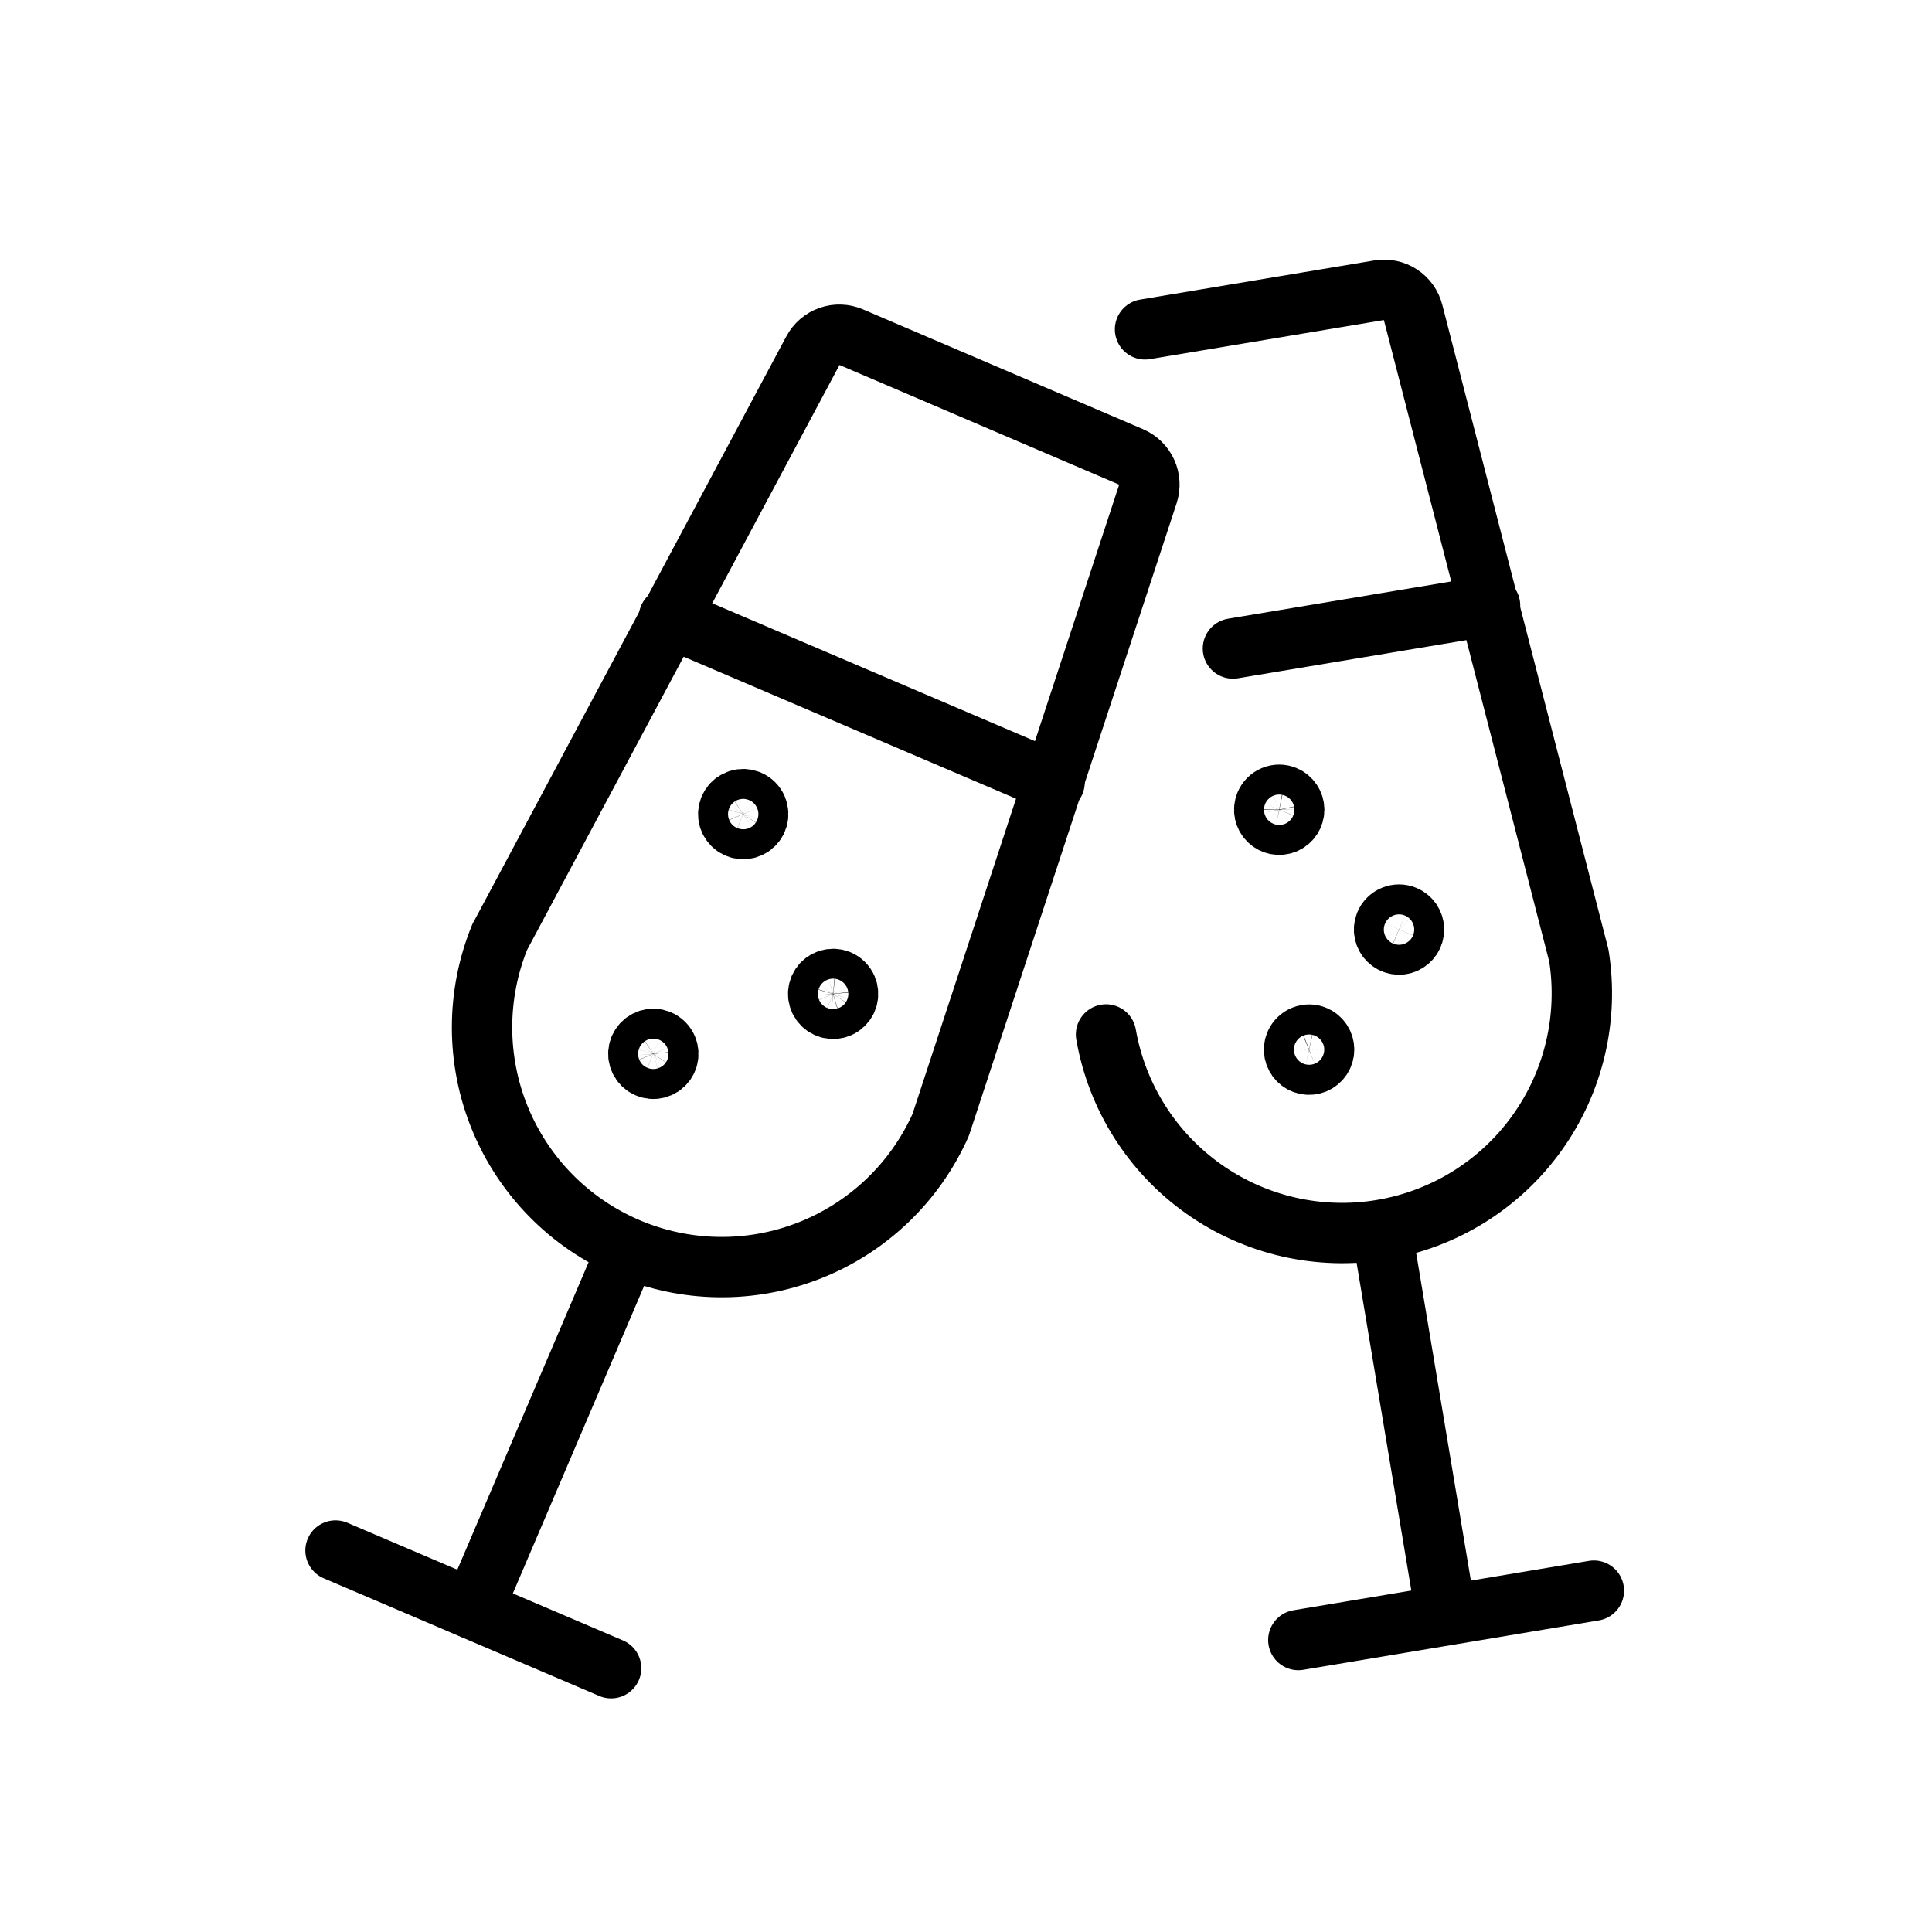
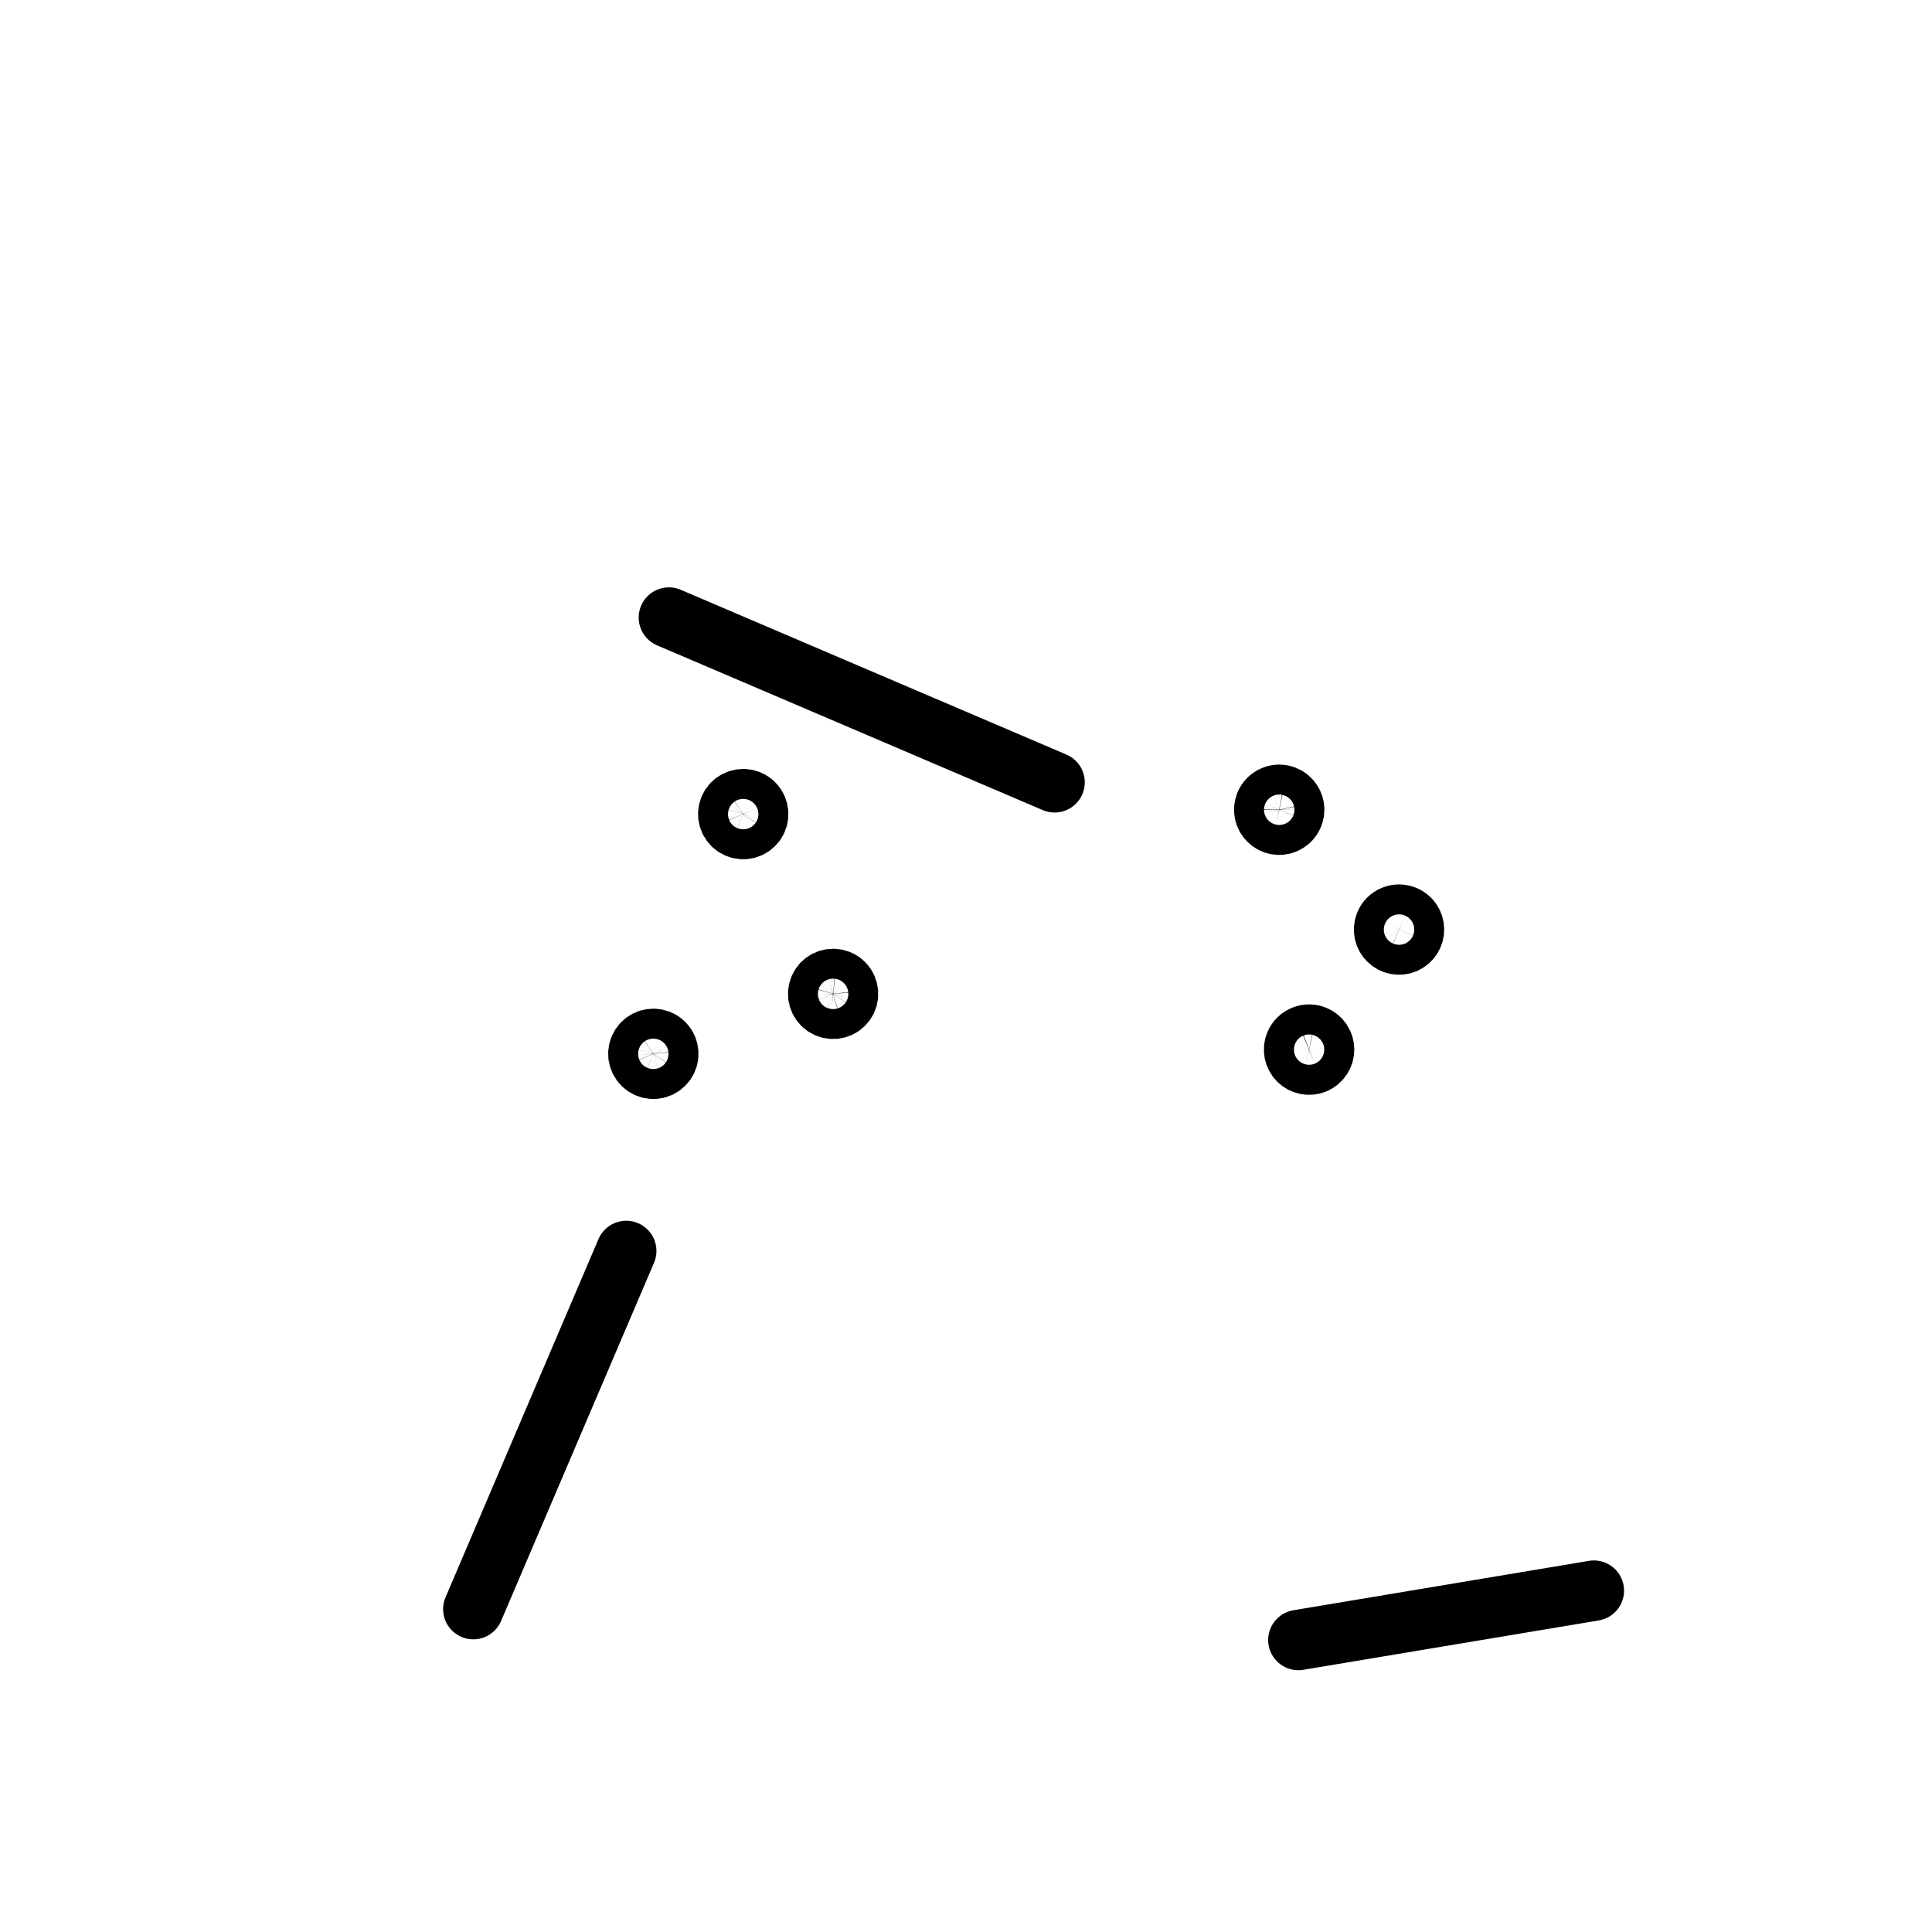
<svg xmlns="http://www.w3.org/2000/svg" width="48" height="48" viewBox="0 0 48 48" fill="none">
  <g clip-path="url(#clip0_1_945)">
    <mask id="mask0_1_945" style="mask-type:luminance" maskUnits="userSpaceOnUse" x="0" y="0" width="48" height="48">
      <path d="M48 0H0V48H48V0Z" fill="white" />
    </mask>
    <g mask="url(#mask0_1_945)">
      <path d="M15.559 31.079L11.759 39.979" stroke="black" stroke-width="1.5" stroke-linecap="round" stroke-linejoin="round" />
-       <path d="M8.336 38.522L15.183 41.446" stroke="black" stroke-width="1.5" stroke-linecap="round" stroke-linejoin="round" />
      <path d="M16.618 15.343L26.201 19.437" stroke="black" stroke-width="1.5" stroke-linecap="round" stroke-linejoin="round" />
      <path d="M18.608 19.883C18.529 19.85 18.44 19.845 18.358 19.87C18.275 19.895 18.204 19.948 18.156 20.019C18.108 20.091 18.086 20.177 18.095 20.262C18.103 20.348 18.141 20.428 18.202 20.489C18.263 20.55 18.343 20.588 18.428 20.596C18.514 20.605 18.6 20.583 18.672 20.535C18.743 20.487 18.796 20.416 18.821 20.334C18.846 20.251 18.841 20.163 18.808 20.083C18.77 19.993 18.698 19.921 18.608 19.883Z" stroke="black" stroke-width="1.5" stroke-linecap="round" stroke-linejoin="round" />
      <path d="M20.841 24.35C20.762 24.317 20.673 24.313 20.591 24.337C20.509 24.362 20.438 24.415 20.39 24.486C20.342 24.558 20.321 24.643 20.329 24.729C20.338 24.814 20.375 24.894 20.436 24.955C20.497 25.016 20.577 25.053 20.662 25.062C20.748 25.07 20.834 25.049 20.905 25.001C20.976 24.953 21.029 24.882 21.054 24.8C21.078 24.718 21.074 24.629 21.041 24.55C21.003 24.46 20.931 24.388 20.841 24.35Z" stroke="black" stroke-width="1.5" stroke-linecap="round" stroke-linejoin="round" />
      <path d="M31.438 19.975C31.41 20.043 31.402 20.118 31.416 20.19C31.431 20.262 31.466 20.328 31.518 20.38C31.57 20.432 31.636 20.468 31.708 20.483C31.78 20.497 31.855 20.49 31.923 20.462C31.991 20.434 32.049 20.387 32.09 20.326C32.131 20.265 32.153 20.193 32.154 20.12C32.154 20.046 32.133 19.974 32.092 19.913C32.051 19.852 31.994 19.803 31.926 19.775C31.835 19.737 31.732 19.736 31.641 19.774C31.549 19.811 31.476 19.884 31.438 19.975Z" stroke="black" stroke-width="1.5" stroke-linecap="round" stroke-linejoin="round" />
      <path d="M32.182 25.928C32.152 25.996 32.144 26.071 32.157 26.143C32.17 26.216 32.204 26.284 32.256 26.337C32.307 26.39 32.373 26.426 32.446 26.442C32.518 26.457 32.593 26.451 32.662 26.424C32.73 26.396 32.789 26.349 32.831 26.288C32.873 26.228 32.896 26.156 32.897 26.082C32.898 26.008 32.877 25.935 32.836 25.873C32.796 25.811 32.738 25.763 32.67 25.734C32.58 25.695 32.477 25.694 32.386 25.731C32.295 25.767 32.221 25.838 32.182 25.928Z" stroke="black" stroke-width="1.5" stroke-linecap="round" stroke-linejoin="round" />
      <path d="M34.415 22.952C34.387 23.02 34.379 23.095 34.394 23.167C34.408 23.239 34.443 23.305 34.495 23.357C34.547 23.409 34.613 23.445 34.685 23.459C34.757 23.474 34.832 23.467 34.9 23.439C34.968 23.411 35.026 23.364 35.067 23.303C35.108 23.242 35.13 23.17 35.13 23.097C35.131 23.023 35.109 22.951 35.069 22.89C35.029 22.829 34.971 22.781 34.903 22.752C34.812 22.714 34.709 22.713 34.618 22.751C34.526 22.788 34.453 22.861 34.415 22.952Z" stroke="black" stroke-width="1.5" stroke-linecap="round" stroke-linejoin="round" />
      <path d="M16.375 25.839C16.296 25.806 16.207 25.801 16.124 25.826C16.042 25.851 15.971 25.904 15.923 25.975C15.875 26.047 15.853 26.133 15.861 26.218C15.87 26.304 15.908 26.384 15.969 26.445C16.03 26.506 16.11 26.544 16.195 26.552C16.281 26.561 16.367 26.539 16.439 26.491C16.51 26.443 16.563 26.372 16.588 26.29C16.613 26.207 16.608 26.119 16.575 26.039C16.537 25.949 16.465 25.877 16.375 25.839Z" stroke="black" stroke-width="1.5" stroke-linecap="round" stroke-linejoin="round" />
-       <path d="M12.424 23.266L20.198 8.71C20.285 8.546 20.431 8.42 20.607 8.358C20.782 8.296 20.975 8.303 21.146 8.376L28.106 11.354C28.276 11.428 28.413 11.562 28.49 11.731C28.567 11.901 28.577 12.092 28.52 12.269L23.372 27.946C22.736 29.375 21.564 30.497 20.108 31.069C18.652 31.641 17.029 31.617 15.591 31.002C14.153 30.387 13.014 29.232 12.421 27.784C11.828 26.337 11.828 24.714 12.421 23.267L12.424 23.266Z" stroke="black" stroke-width="1.5" stroke-linecap="round" stroke-linejoin="round" />
-       <path d="M34.333 30.586L35.927 40.129" stroke="black" stroke-width="1.5" stroke-linecap="round" stroke-linejoin="round" />
      <path d="M39.599 39.519L32.257 40.746" stroke="black" stroke-width="1.5" stroke-linecap="round" stroke-linejoin="round" />
-       <path d="M37.02 15.045L30.632 16.112" stroke="black" stroke-width="1.5" stroke-linecap="round" stroke-linejoin="round" />
-       <path d="M27.479 25.701C27.749 27.25 28.62 28.629 29.903 29.538C31.186 30.448 32.776 30.812 34.327 30.553C35.878 30.294 37.263 29.433 38.181 28.156C39.099 26.879 39.474 25.291 39.226 23.739L35.107 7.759C35.061 7.578 34.948 7.422 34.792 7.32C34.636 7.219 34.447 7.18 34.263 7.211L28.448 8.183" stroke="black" stroke-width="1.5" stroke-linecap="round" stroke-linejoin="round" />
    </g>
  </g>
  <defs>
    <clipPath id="clip0_1_945">
      <rect width="48" height="48" fill="white" />
    </clipPath>
  </defs>
</svg>